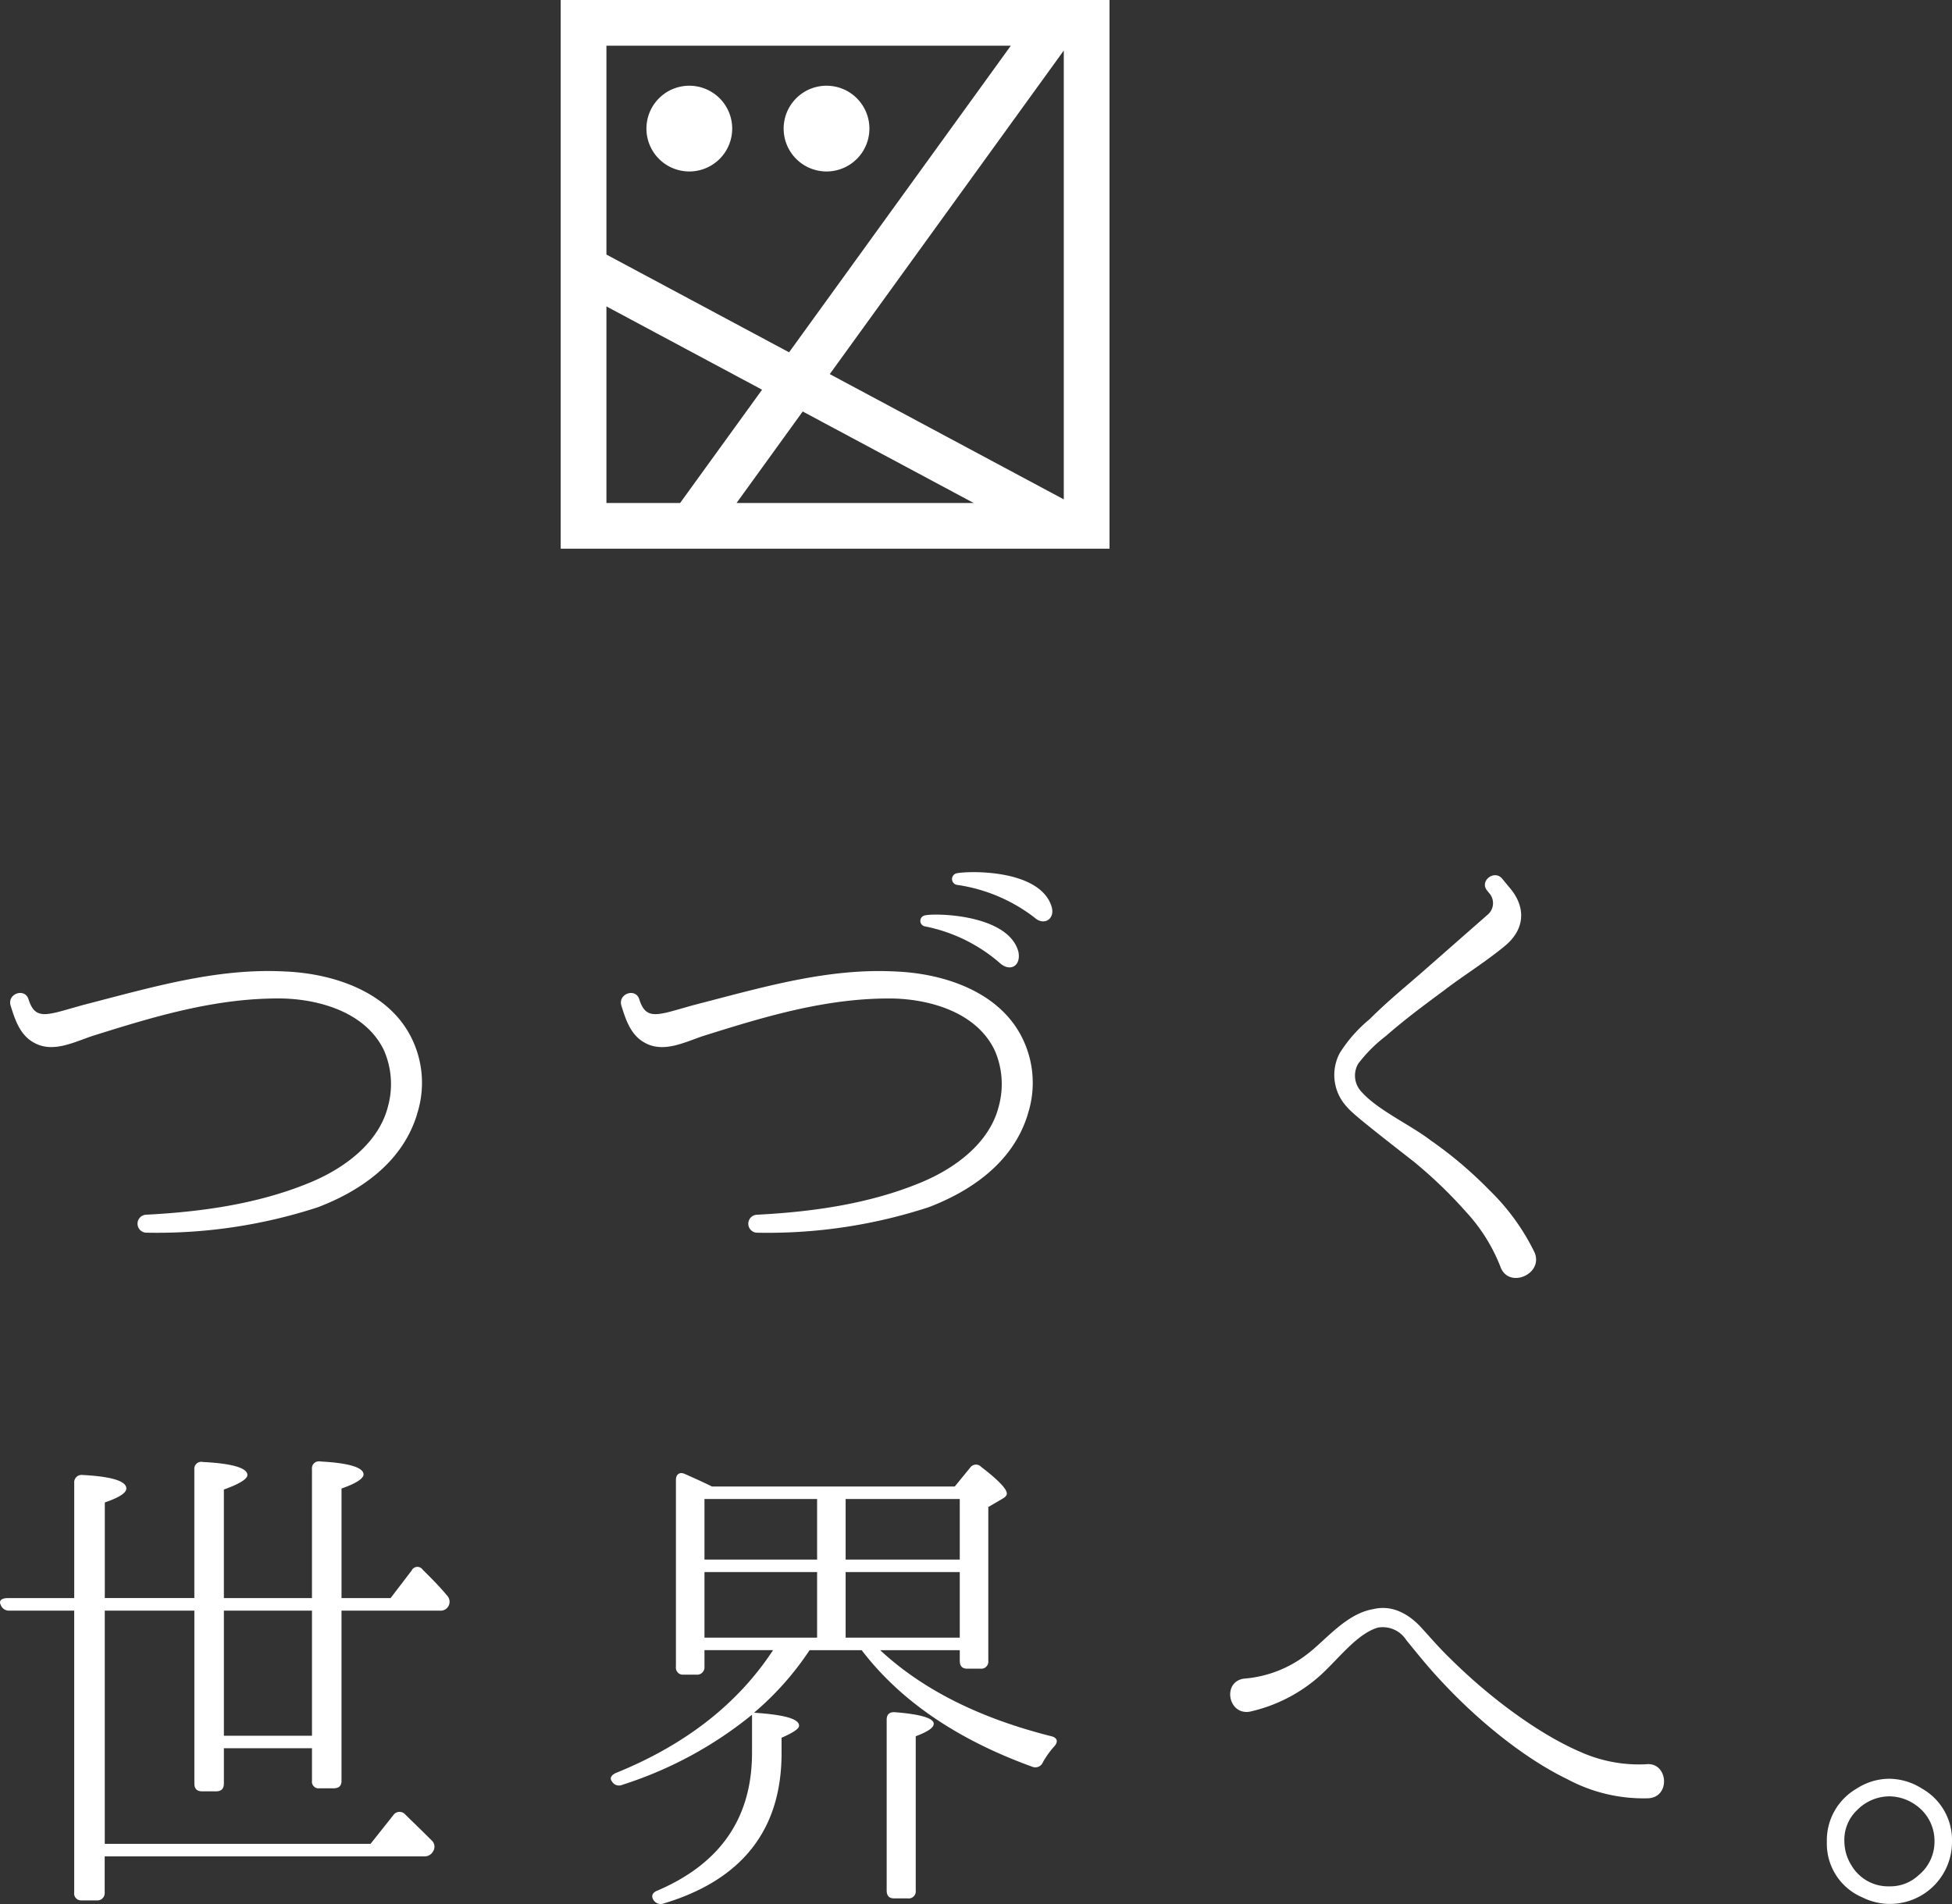
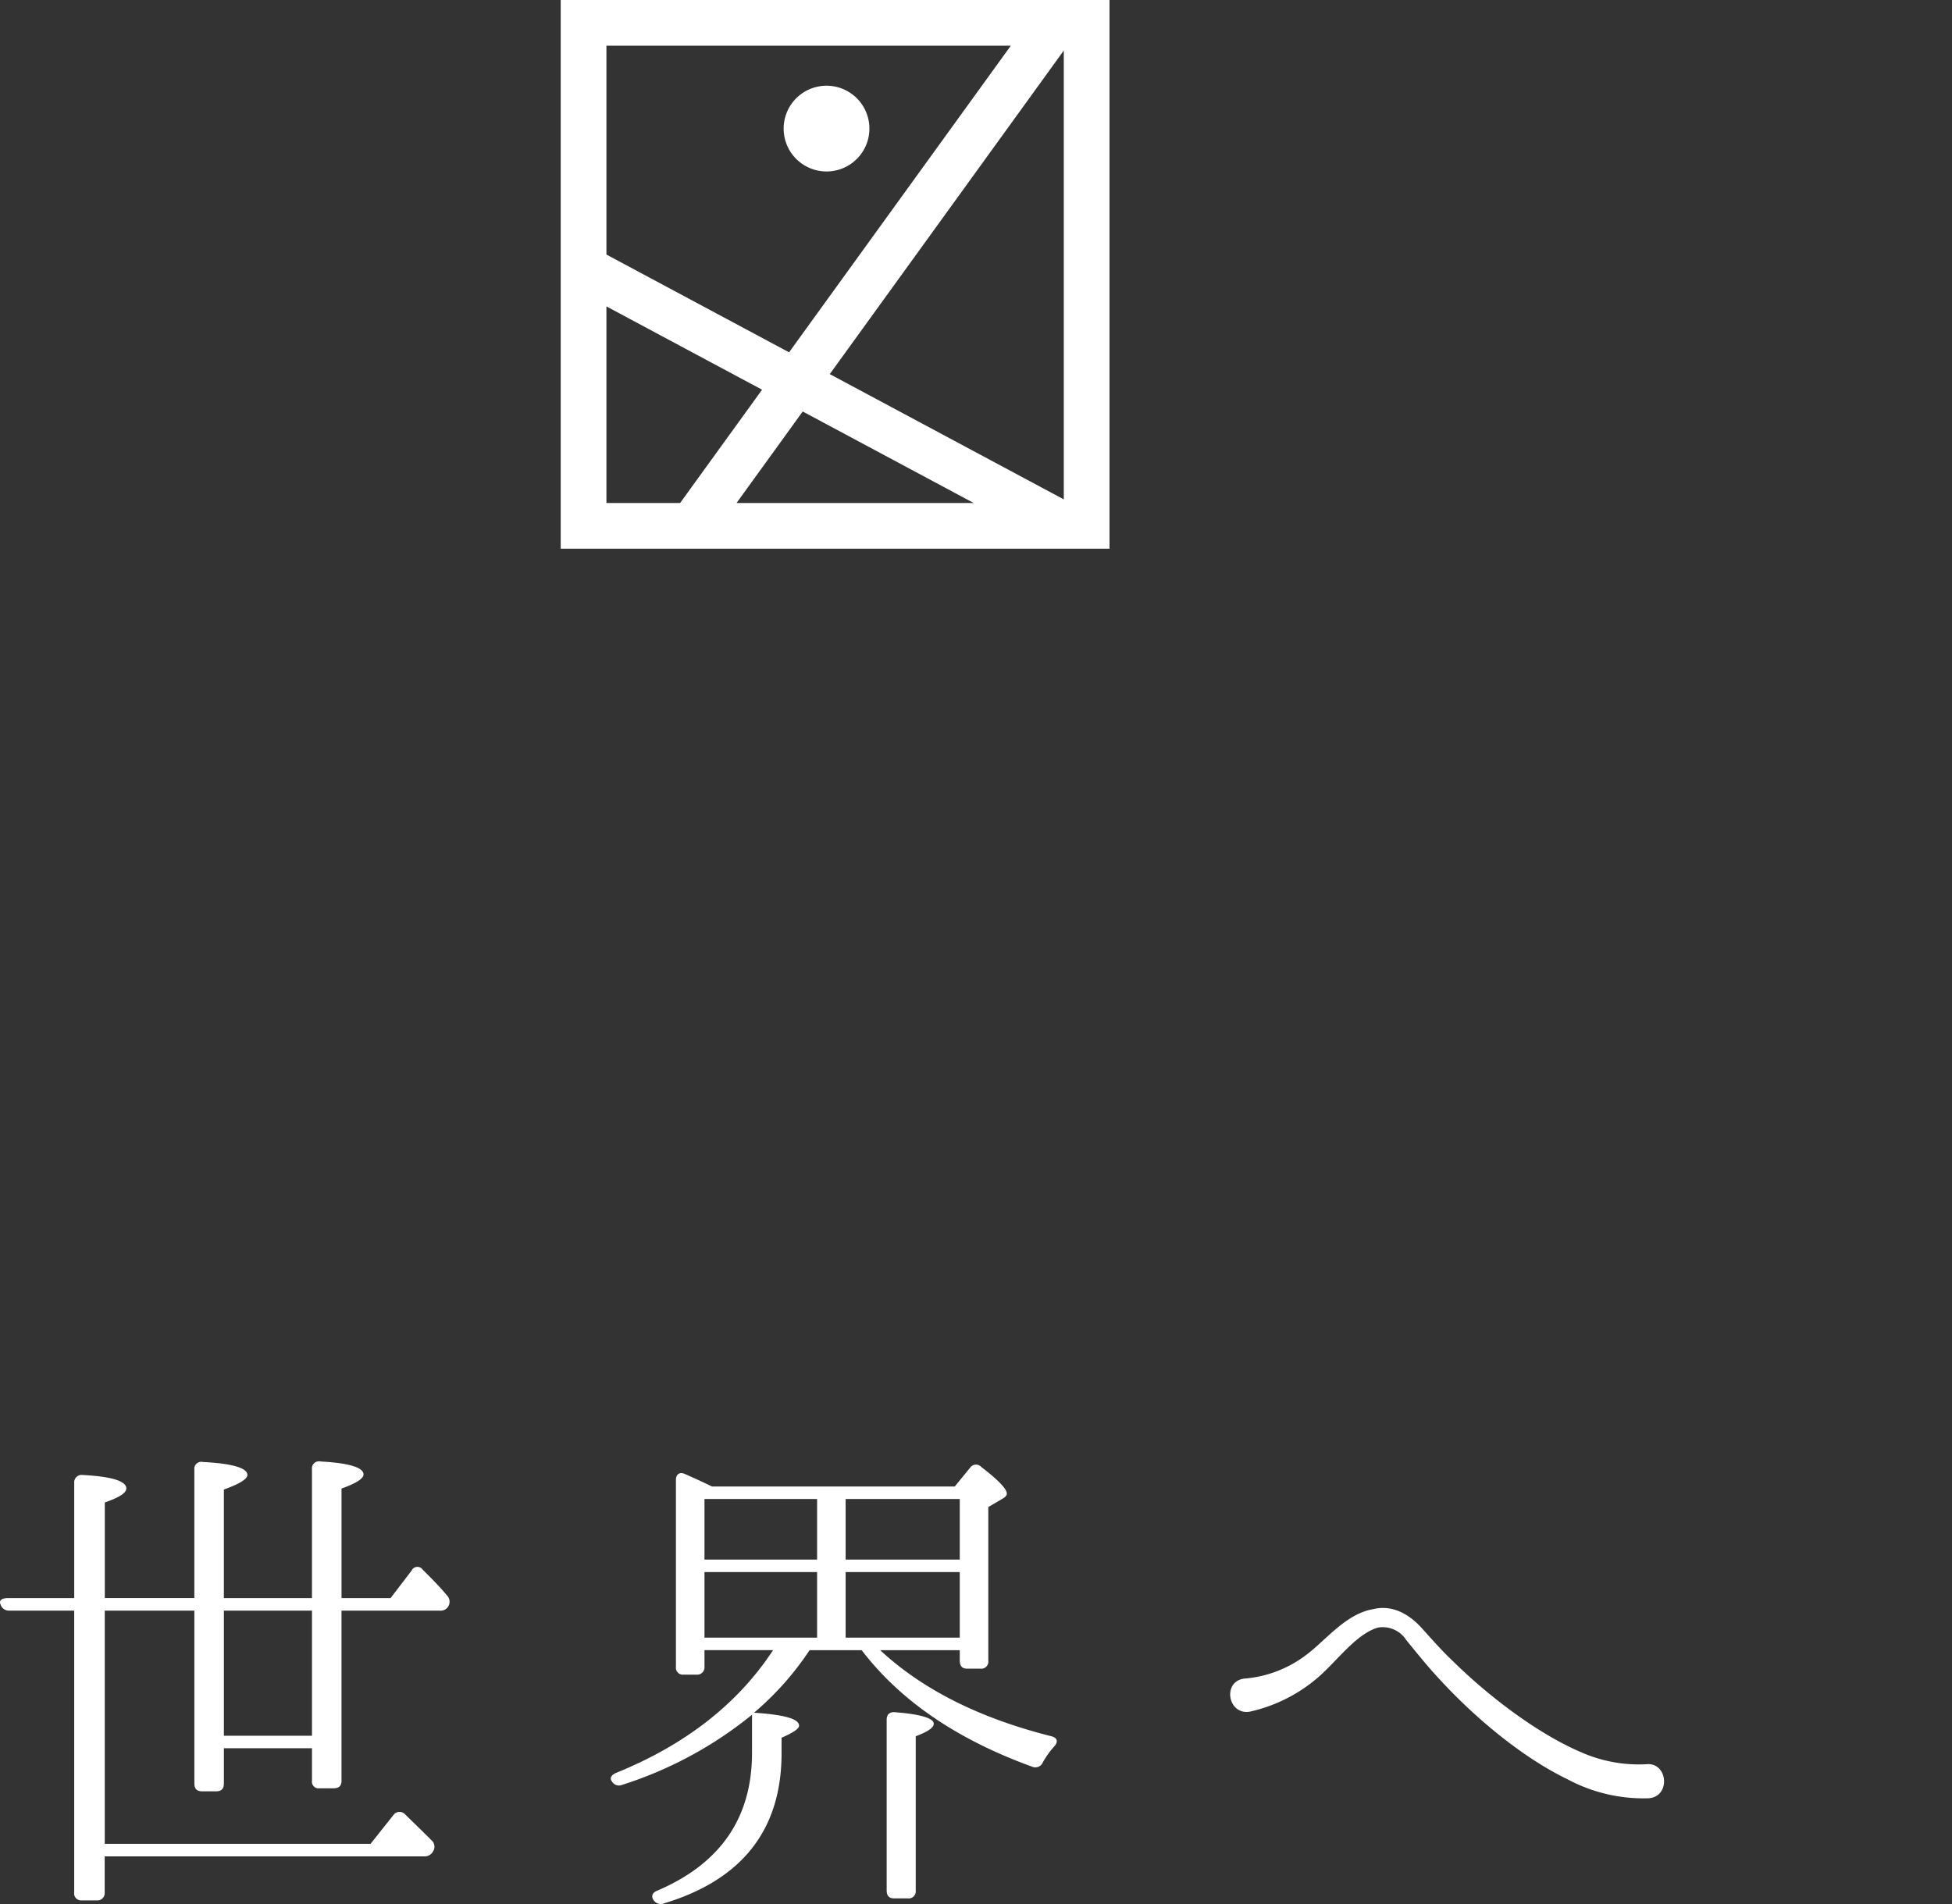
<svg xmlns="http://www.w3.org/2000/svg" width="216.961" height="211.667" viewBox="0 0 216.961 211.667">
  <rect x="0" y="0" width="216.961" height="211.667" fill="#333333" stroke="none" />
  <defs>
    <clipPath id="clip-path">
      <rect id="長方形_37795" data-name="長方形 37795" width="216.961" height="114.711" fill="#fff" />
    </clipPath>
  </defs>
  <g id="グループ_189506" data-name="グループ 189506" transform="translate(-128.68 -159)">
    <g id="logo" transform="translate(236.111 204.11)">
      <g id="グループ_187710" data-name="グループ 187710" transform="translate(-45.111 -45.111)">
        <path id="パス_187007" data-name="パス 187007" d="M0,0V61H61V0ZM29.907,41.59,55.918,5.617v49.9ZM45.9,55.918H19.546L26.9,45.747ZM50.03,5.083,25.384,39.168,5.083,28.3V5.083ZM5.083,34.065l17.3,9.26L13.273,55.918H5.083Z" fill="#fff" />
-         <path id="パス_187008" data-name="パス 187008" d="M72.612,67.847a4.766,4.766,0,1,1-4.766-4.766A4.766,4.766,0,0,1,72.612,67.847Z" transform="translate(-53.55 -53.55)" fill="#fff" />
        <path id="パス_187009" data-name="パス 187009" d="M173.542,67.847a4.766,4.766,0,1,1-4.766-4.766A4.766,4.766,0,0,1,173.542,67.847Z" transform="translate(-139.229 -53.55)" fill="#fff" />
      </g>
    </g>
    <g id="グループ_187721" data-name="グループ 187721" transform="translate(128.68 267.955)">
      <g id="グループ_187718" data-name="グループ 187718" transform="translate(0 -12)" clip-path="url(#clip-path)">
-         <path id="パス_187024" data-name="パス 187024" d="M46.835,31.518c-1.669,5.509-6.509,8.624-11.016,10.349A57.554,57.554,0,0,1,16.846,44.7h-.056a1,1,0,0,1-.056-2c6.509-.334,12.574-1.279,18.026-3.505,4.006-1.614,7.846-4.506,8.847-8.568a9.366,9.366,0,0,0-.445-6.176c-2-4.229-7.121-5.675-11.239-5.787-7.455-.111-14.466,2.059-21.2,4.173-2,.668-4.34,1.891-6.4.778-1.614-.833-2.171-2.559-2.672-4.172-.389-1.335,1.614-2,2-.668.5,1.558,1.224,1.836,2.782,1.5.39-.056,1.5-.39,3.284-.891,7.567-1.947,14.8-4.117,22.366-3.727,5.62.223,11.573,2.337,14.077,7.288a11.252,11.252,0,0,1,.668,8.568" transform="translate(-0.475 -4.617)" fill="#fff" />
-         <path id="パス_187025" data-name="パス 187025" d="M143.215,26.9c-1.669,5.509-6.509,8.624-11.016,10.349a57.542,57.542,0,0,1-18.973,2.837h-.055a1,1,0,0,1-.056-2c6.509-.334,12.574-1.28,18.027-3.505,4.006-1.614,7.845-4.506,8.846-8.568a9.366,9.366,0,0,0-.445-6.176c-2-4.229-7.121-5.675-11.239-5.787-7.456-.111-14.466,2.059-21.2,4.173-2,.668-4.34,1.891-6.4.778-1.614-.834-2.17-2.559-2.67-4.172-.39-1.335,1.614-2,2-.668.5,1.558,1.224,1.835,2.781,1.5.389-.056,1.5-.39,3.283-.891,7.567-1.947,14.8-4.118,22.367-3.727,5.619.223,11.573,2.337,14.077,7.288a11.245,11.245,0,0,1,.667,8.568M142.159,8.819c.334,1.613-.89,2.281-2,1.335a17.99,17.99,0,0,0-8.346-4.117.621.621,0,0,1-.056-1.224c1.057-.278,9.236-.167,10.4,4.006m3.672-5.063c.5,1.447-.835,2.281-1.892,1.28a18.4,18.4,0,0,0-8.568-3.616A.655.655,0,0,1,135.26.14c1.112-.278,9.18-.556,10.571,3.616" transform="translate(-28.972 0)" fill="#fff" />
-         <path id="パス_187026" data-name="パス 187026" d="M229.029,44.014a19.312,19.312,0,0,0-3.839-6.12,51.05,51.05,0,0,0-5.786-5.563c-6.288-4.9-6.955-5.509-7.567-6.233a5.189,5.189,0,0,1-.667-5.841,15.677,15.677,0,0,1,3.339-3.784c2.169-2.169,4.284-3.839,6.287-5.619l6.843-6.008a1.67,1.67,0,0,0,.167-2.338l-.223-.278c-.944-1.056.724-2.393,1.614-1.39l.78.946c2,2.281,1.724,4.728-.389,6.509-2.281,1.892-4.674,3.339-6.844,5.008-1.947,1.447-4.228,3.115-6.454,5.063a16.423,16.423,0,0,0-3.06,3.06,2.611,2.611,0,0,0,.389,3.172c1.781,2,5.452,3.672,7.622,5.341a45.165,45.165,0,0,1,6.566,5.563,24.692,24.692,0,0,1,5.007,6.9c1.058,2.448-2.893,4.118-3.783,1.614" transform="translate(-62.259 -0.143)" fill="#fff" />
        <path id="パス_187027" data-name="パス 187027" d="M34.676,124.9H24.884V128.8c0,.612-.278.89-.89.89h-1.5c-.612,0-.89-.278-.89-.89V109.6h-9.96v25.927H41.186l2.56-3.227a.835.835,0,0,1,1.224-.111c.723.723,1.724,1.67,3,2.95a.942.942,0,0,1,.166,1.224,1.058,1.058,0,0,1-1,.556h-35.5v4.006a.819.819,0,0,1-.89.89H9.082a.777.777,0,0,1-.834-.89V109.6H1.07a.974.974,0,0,1-1-.668c-.222-.445.111-.724.78-.724h7.4v-12.8a.818.818,0,0,1,.89-.89c3.227.166,4.9.667,4.9,1.5,0,.5-.778,1-2.392,1.557v10.627H21.6V93.91a.775.775,0,0,1,.945-.835c3.283.167,4.953.668,4.953,1.447,0,.444-.89,1-2.615,1.614v12.072h9.792V93.854a.775.775,0,0,1,.947-.834c3.171.166,4.785.667,4.785,1.446,0,.445-.835,1-2.448,1.558v12.184h5.452l2.338-3.059a.707.707,0,0,1,1.224-.112l.334.335c.723.723,1.558,1.557,2.392,2.559a1,1,0,0,1,.111,1.224.99.99,0,0,1-.945.445H37.958v18.917c0,.556-.278.835-.89.835H35.511a.739.739,0,0,1-.835-.835Zm-9.792-1.39h9.792V109.6H24.884Z" transform="translate(0 -27.502)" fill="#fff" />
        <path id="パス_187028" data-name="パス 187028" d="M134.619,95.95l1.725-2.114a.785.785,0,0,1,1.224-.055c1.892,1.446,2.838,2.448,2.838,2.948,0,.223-.168.389-.445.557l-1.614.945v17.081a.794.794,0,0,1-.89.89H136.01c-.556,0-.834-.278-.834-.89v-1.168h-8.847c4.73,4.4,11.072,7.567,19.028,9.569.668.168.779.612.334,1.113a9.565,9.565,0,0,0-1.279,1.781.9.9,0,0,1-1.169.5c-8.29-3.005-14.633-7.289-18.973-12.964h-5.787a32.814,32.814,0,0,1-6.175,6.954c3.338.223,5.007.669,5.007,1.447,0,.334-.668.779-1.947,1.335v1.725c0,8.512-4.4,14.076-13.075,16.691a.958.958,0,0,1-1.168-.389c-.278-.446-.111-.835.5-1.057,6.955-3,10.46-8.067,10.46-15.3v-4.229a43.916,43.916,0,0,1-14.41,7.789.9.9,0,0,1-1.169-.39c-.277-.333-.055-.723.5-.945,7.679-3.116,13.521-7.679,17.416-13.632H106.8v1.835a.819.819,0,0,1-.891.89h-1.447a.778.778,0,0,1-.835-.89V95.226c0-.612.389-.945,1-.667,1,.445,2,.89,3,1.39ZM106.8,104.073h12.518V97.341H106.8Zm0,8.679h12.518v-7.289H106.8Zm15.689-8.679h12.686V97.341H122.489Zm12.686,1.39H122.489v7.289h12.686Zm-7.289,36.276c-.556,0-.835-.279-.835-.89V121.878c0-.556.278-.89.945-.835,2.838.223,4.285.668,4.285,1.28,0,.445-.668.89-2,1.39V140.85a.794.794,0,0,1-.89.89Z" transform="translate(-28.499 -27.65)" fill="#fff" />
        <path id="パス_187029" data-name="パス 187029" d="M202.693,121.278c2.114-1.614,4.34-4.506,7.345-5.007,2.058-.5,3.894.5,5.285,2,1.168,1.28,2.17,2.449,3.393,3.617,4.618,4.563,10.016,8.4,14.3,10.237a15.878,15.878,0,0,0,7.344,1.391c2.448-.278,2.782,3.672.222,3.784a17.9,17.9,0,0,1-8.958-2.114c-4.729-2.281-10.126-6.565-14.688-11.629-1.113-1.223-2.226-2.615-3.227-3.839a3.113,3.113,0,0,0-3.171-1.392c-2.226.668-4.118,3.172-6.176,5.119a17.379,17.379,0,0,1-8.067,4.229c-2.392.389-3.061-3.283-.668-3.672a13.1,13.1,0,0,0,7.066-2.726" transform="translate(-57.399 -34.34)" fill="#fff" />
-         <path id="パス_187030" data-name="パス 187030" d="M298.807,144.161a6.579,6.579,0,0,1,3.393,5.953,6.887,6.887,0,0,1-9.959,6.177,6.48,6.48,0,0,1-3.95-6.177,6.626,6.626,0,0,1,3.282-5.9,6.725,6.725,0,0,1,3.617-1.113,6.862,6.862,0,0,1,3.617,1.057m-7.233,2.5a4.569,4.569,0,0,0-1.335,3.449,5.094,5.094,0,0,0,.779,2.615,4.735,4.735,0,0,0,4.229,2.338,4.584,4.584,0,0,0,3.227-1.225,4.8,4.8,0,0,0,1.78-3.728A4.847,4.847,0,0,0,298.138,146a5.121,5.121,0,0,0-2.893-.945,5.069,5.069,0,0,0-3.672,1.613" transform="translate(-85.239 -42.312)" fill="#fff" />
      </g>
    </g>
  </g>
</svg>